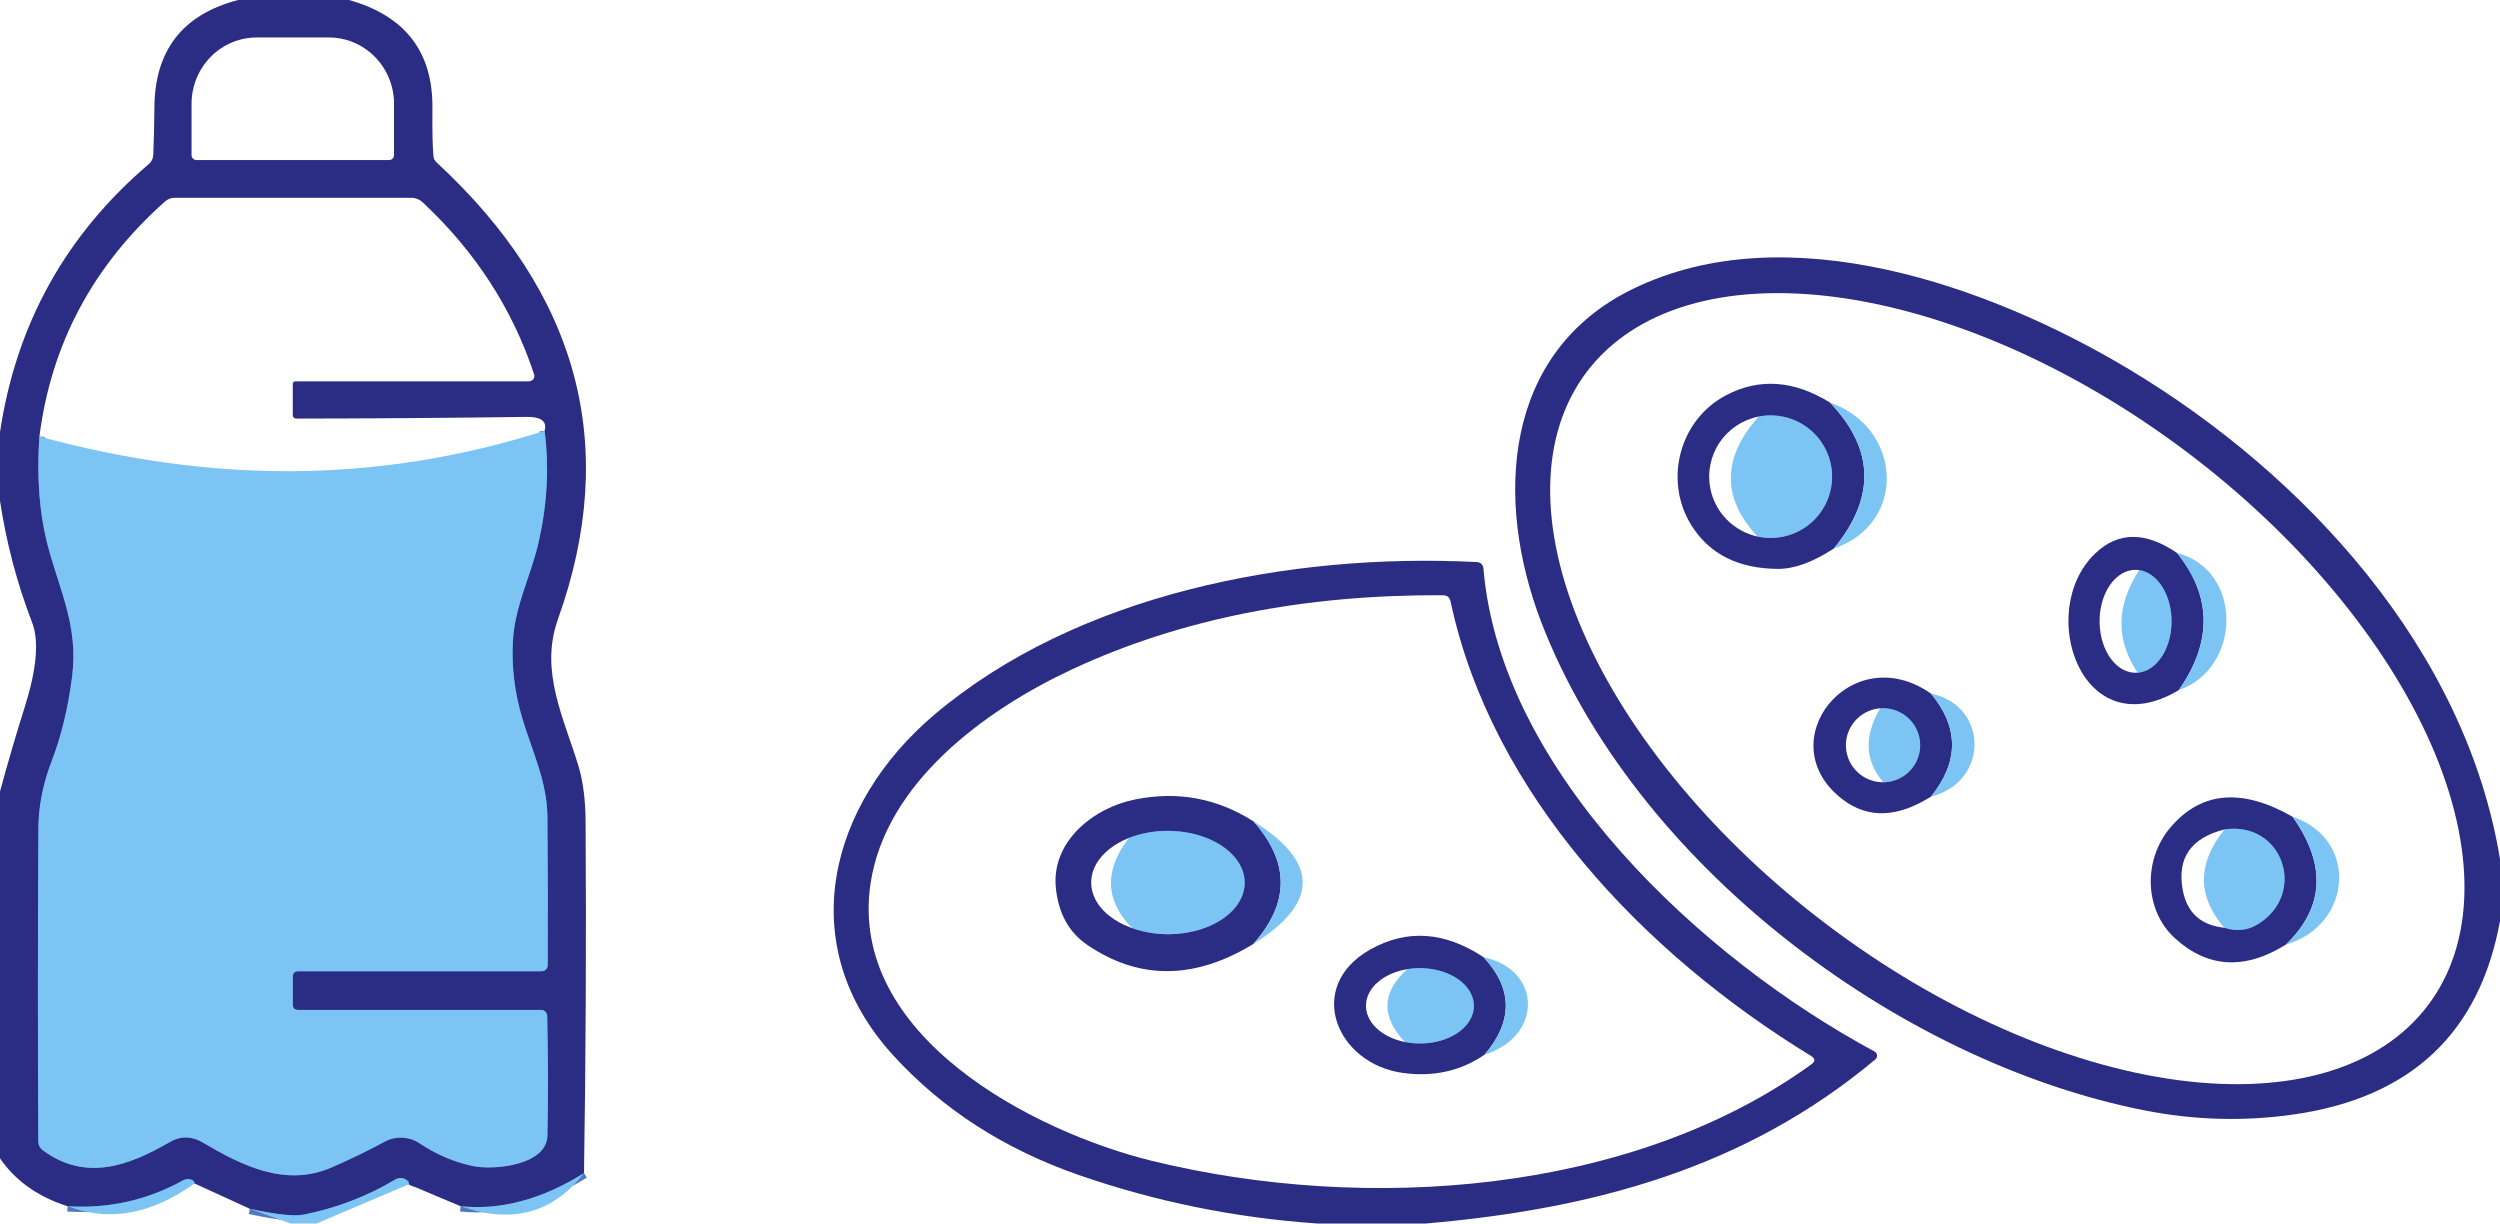
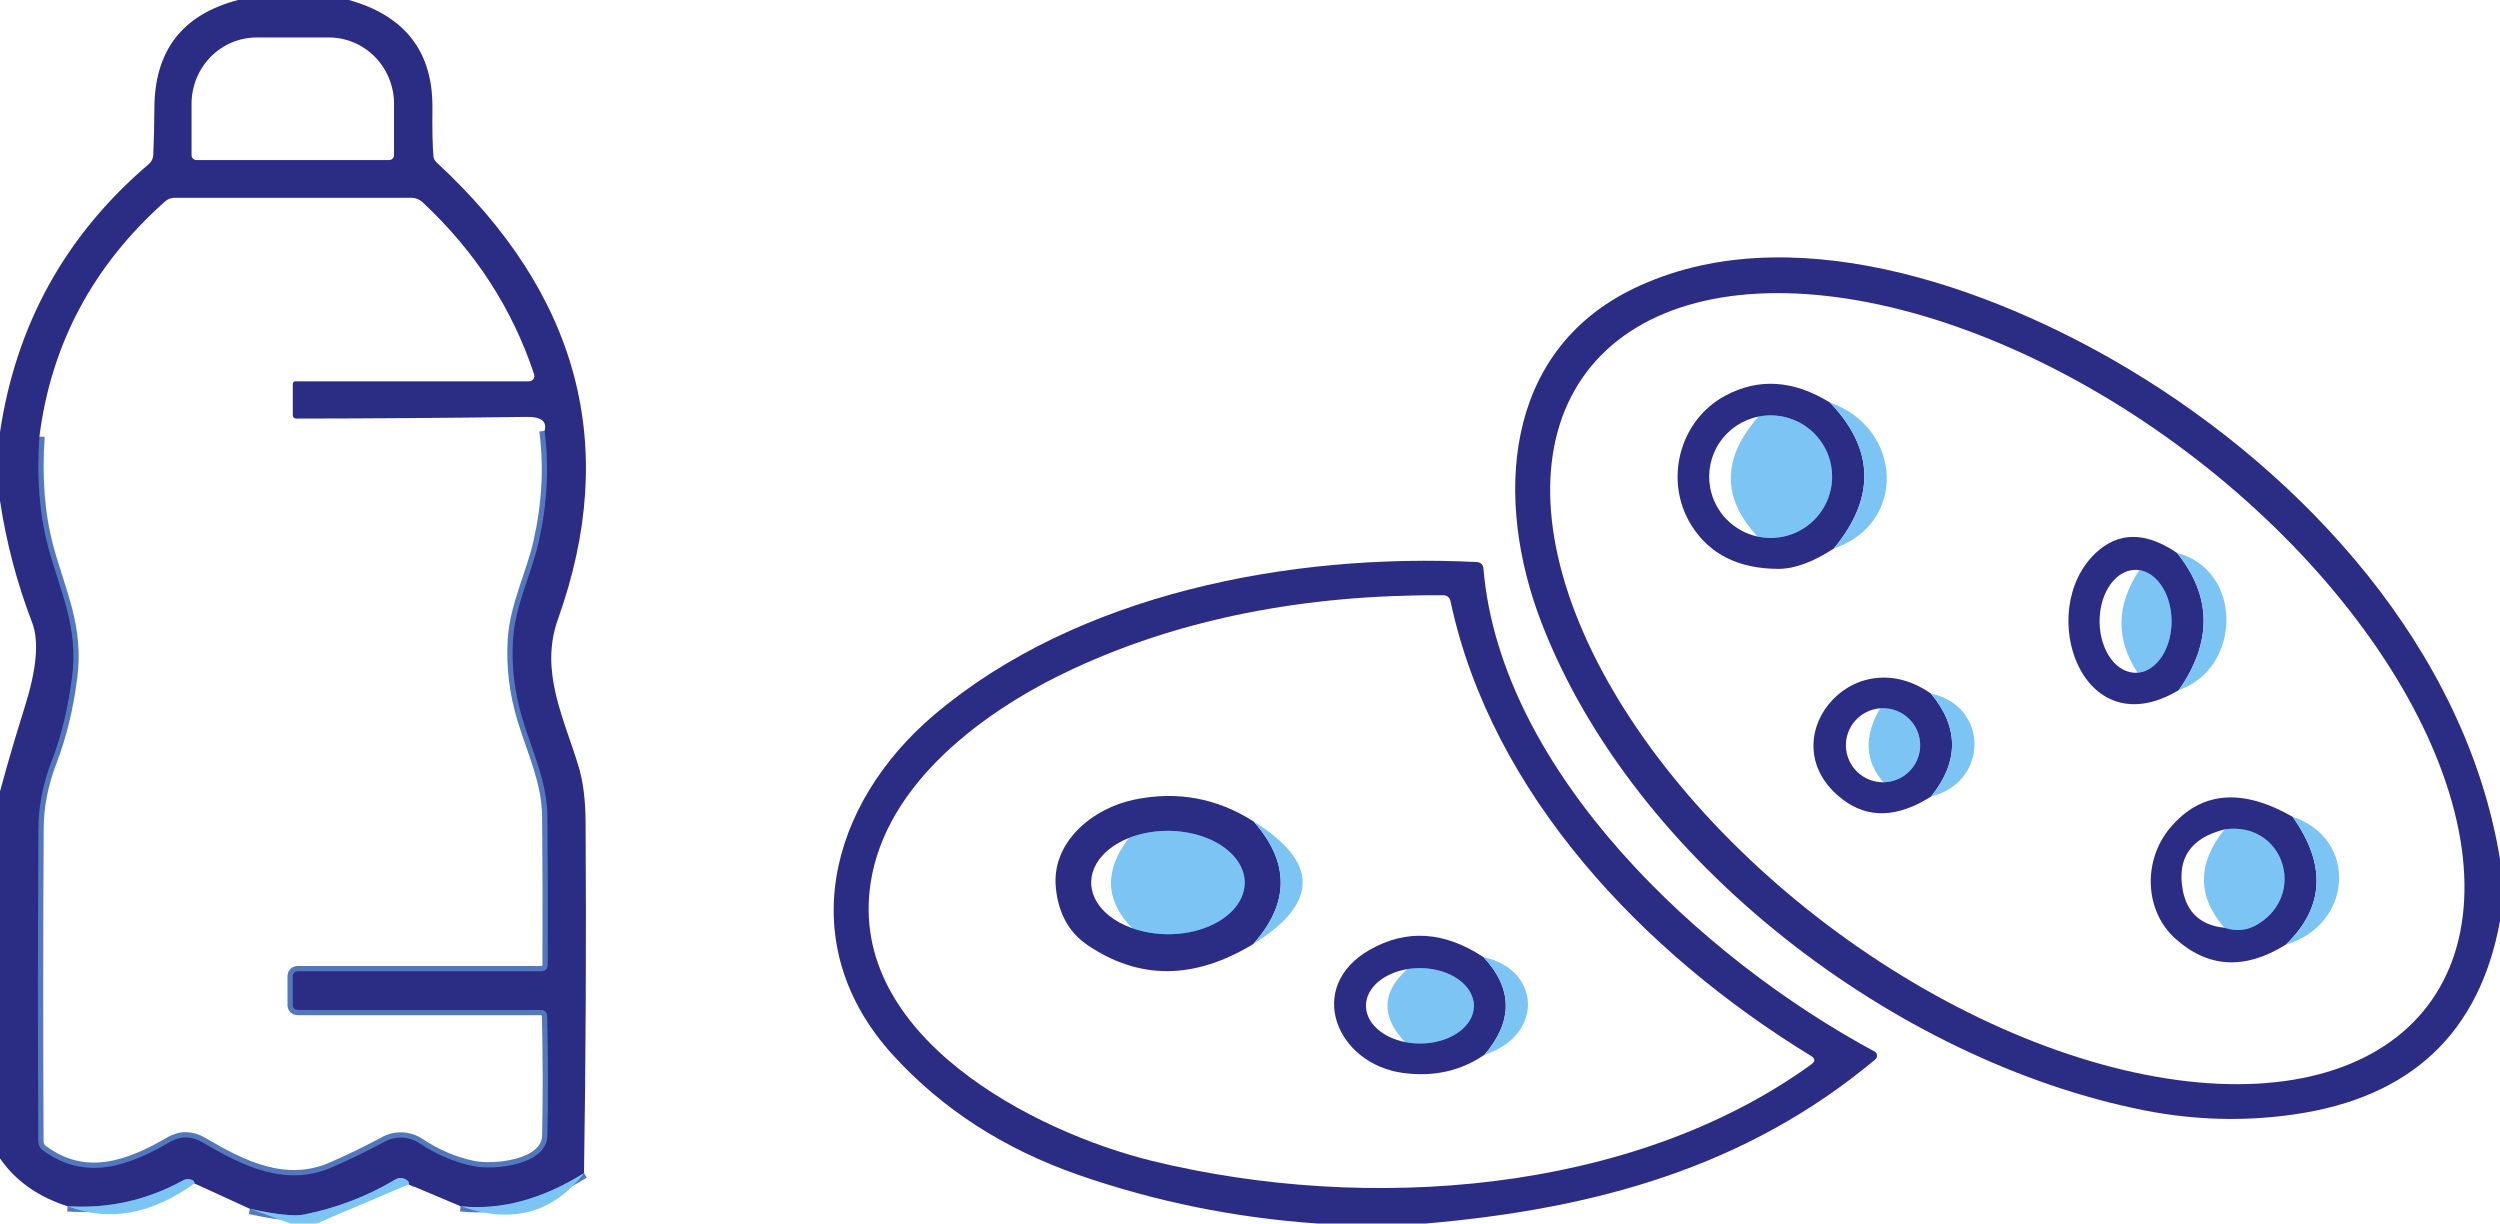
<svg xmlns="http://www.w3.org/2000/svg" width="472" height="231" viewBox="0 0 472 231" fill="none">
  <g clip-path="url(#clip0_5019_9553)">
    <path d="M110.261 221.484C102.309 226.443 94.542 228.527 86.959 227.736" stroke="#5478BC" stroke-width="2" />
    <path d="M77.157 223.604C77.285 223.364 77.2 223.123 76.902 222.883C76.596 222.614 76.209 222.45 75.8 222.415C75.391 222.381 74.98 222.478 74.627 222.692C69.368 225.843 63.628 228.047 57.405 229.305C55.577 229.672 52.168 229.312 47.179 228.224" stroke="#5478BC" stroke-width="2" />
    <path d="M36.718 223.434C36.746 223.137 36.591 222.918 36.25 222.777C35.669 222.523 35.102 222.551 34.55 222.862C27.732 226.606 20.468 228.231 12.757 227.736" stroke="#5478BC" stroke-width="2" />
    <path d="M7.441 82.418C6.889 90.147 7.441 97.112 9.1 103.314C11.375 111.77 14.819 118.34 13.607 127.792C12.856 133.669 11.58 138.946 9.78 143.623C8.108 147.946 7.264 152.22 7.25 156.444C7.137 176.139 7.13 195.827 7.229 215.508C7.236 215.838 7.318 216.161 7.47 216.451C7.621 216.742 7.837 216.992 8.101 217.182C16.095 223.095 24.259 220.171 32.062 215.614C34.117 214.427 36.201 214.463 38.313 215.72C45.733 220.107 53.919 224.197 62.636 220.404C66.08 218.906 69.397 217.295 72.586 215.572C73.606 215.009 74.762 214.737 75.928 214.786C77.094 214.834 78.225 215.202 79.198 215.847C82.444 218.009 85.846 219.45 89.404 220.171C93.082 220.933 103.223 220.107 103.351 214.385C103.507 207.292 103.493 199.769 103.308 191.815C103.303 191.509 103.179 191.218 102.965 191.004C102.75 190.79 102.461 190.67 102.16 190.67H56.321C55.627 190.67 55.279 190.331 55.279 189.653V184.397C55.279 183.719 55.627 183.38 56.321 183.38H102.075C102.954 183.38 103.401 182.942 103.415 182.066C103.457 172.572 103.436 163.275 103.351 154.177C103.287 147.48 100.459 141.821 98.588 135.548C97.143 130.674 96.561 125.8 96.845 120.925C97.228 114.292 100.289 108.591 101.714 102.276C103.33 95.113 103.698 88.133 102.819 81.337" stroke="#5478BC" stroke-width="2" />
-     <path d="M331.824 101.301C333.978 101.771 336.222 101.618 338.294 100.859C340.365 100.101 342.177 98.769 343.518 97.02C344.952 95.151 345.78 92.891 345.892 90.54C346.004 88.19 345.394 85.862 344.145 83.866C342.895 81.87 341.065 80.301 338.898 79.368C336.731 78.436 334.33 78.184 332.016 78.646" stroke="#5478BC" stroke-width="2" />
+     <path d="M331.824 101.301C333.978 101.771 336.222 101.618 338.294 100.859C340.365 100.101 342.177 98.769 343.518 97.02C344.952 95.151 345.78 92.891 345.892 90.54C342.895 81.87 341.065 80.301 338.898 79.368C336.731 78.436 334.33 78.184 332.016 78.646" stroke="#5478BC" stroke-width="2" />
    <path d="M403.581 127.007C404.132 126.965 404.674 126.83 405.197 126.605C406.694 125.943 407.986 124.563 408.853 122.697C409.721 120.831 410.111 118.595 409.959 116.365C409.806 114.135 409.12 112.049 408.016 110.459C406.913 108.868 405.459 107.872 403.9 107.637" stroke="#5478BC" stroke-width="2" />
    <path d="M355.573 147.692C356.903 147.68 358.203 147.292 359.32 146.572C360.437 145.853 361.326 144.831 361.883 143.628C362.44 142.424 362.643 141.087 362.466 139.773C362.29 138.458 361.743 137.221 360.889 136.205C360.165 135.352 359.252 134.683 358.225 134.252C357.197 133.821 356.084 133.64 354.978 133.726" stroke="#5478BC" stroke-width="2" />
    <path d="M213.761 175.242C216.381 176.176 219.359 176.548 222.293 176.309C225.228 176.071 227.978 175.232 230.174 173.907C232.169 172.708 233.63 171.16 234.396 169.435C235.162 167.711 235.202 165.877 234.512 164.137C233.934 162.681 232.865 161.333 231.388 160.2C229.911 159.067 228.066 158.178 225.997 157.603C223.928 157.029 221.692 156.784 219.462 156.888C217.233 156.992 215.07 157.442 213.144 158.203" stroke="#5478BC" stroke-width="2" />
    <path d="M419.952 175.157C422.249 175.906 424.368 175.68 426.31 174.479C435.664 168.715 431.008 154.982 419.995 156.592" stroke="#5478BC" stroke-width="2" />
    <path d="M265.234 196.731C267.434 197.181 269.785 197.099 271.91 196.499C274.035 195.899 275.81 194.817 276.949 193.425C277.647 192.564 278.081 191.612 278.224 190.63C278.367 189.649 278.215 188.659 277.778 187.724C276.994 186.015 275.31 184.574 273.066 183.694C270.821 182.813 268.183 182.557 265.681 182.977" stroke="#5478BC" stroke-width="2" />
    <path d="M44.968 0H65.889C76.477 2.981 81.728 9.77 81.643 20.366C81.601 24.59 81.665 27.628 81.835 29.479C81.877 29.945 82.076 30.341 82.43 30.666C109.375 55.56 117.008 84.319 105.328 116.941C101.82 126.796 106.519 135.654 109.262 144.788C110.112 147.656 110.544 151.153 110.559 155.279C110.7 177.799 110.601 199.868 110.261 221.484C102.309 226.444 94.542 228.528 86.959 227.736L77.157 223.604C77.285 223.364 77.2 223.123 76.902 222.883C76.596 222.614 76.209 222.45 75.8 222.416C75.391 222.381 74.98 222.478 74.627 222.692C69.368 225.843 63.628 228.047 57.405 229.305C55.577 229.672 52.168 229.312 47.179 228.224L36.718 223.434C36.746 223.138 36.591 222.919 36.25 222.777C35.669 222.523 35.102 222.551 34.55 222.862C27.732 226.606 20.468 228.231 12.757 227.736C7.215 225.984 2.962 222.975 0 218.708V149.429C1.446 144.089 2.998 138.791 4.656 133.535C6.924 126.358 7.399 121.038 6.081 117.577C3.218 110.131 1.191 102.452 0 94.54V81.592C3.047 61.218 12.409 44.349 28.086 30.984C28.625 30.517 28.908 29.938 28.937 29.246C29.064 26.222 29.135 23.27 29.149 20.387C29.192 9.523 34.465 2.727 44.968 0ZM37.101 30.221H73.458C73.581 30.221 73.702 30.197 73.816 30.15C73.929 30.103 74.032 30.034 74.119 29.948C74.206 29.861 74.275 29.758 74.322 29.645C74.369 29.532 74.393 29.411 74.393 29.288V19.603C74.393 16.281 73.098 13.096 70.794 10.747C68.489 8.398 65.363 7.078 62.104 7.078H48.454C45.195 7.078 42.069 8.398 39.765 10.747C37.46 13.096 36.165 16.281 36.165 19.603V29.288C36.165 29.536 36.264 29.773 36.439 29.948C36.615 30.122 36.853 30.221 37.101 30.221ZM7.441 82.418C6.889 90.147 7.441 97.112 9.1 103.314C11.375 111.77 14.819 118.34 13.607 127.792C12.856 133.669 11.58 138.946 9.78 143.623C8.108 147.946 7.264 152.22 7.25 156.444C7.137 176.139 7.13 195.827 7.229 215.508C7.236 215.838 7.318 216.161 7.47 216.451C7.621 216.742 7.837 216.992 8.101 217.182C16.095 223.095 24.259 220.171 32.062 215.614C34.117 214.427 36.201 214.463 38.313 215.72C45.733 220.107 53.919 224.197 62.636 220.404C66.08 218.906 69.397 217.295 72.586 215.572C73.606 215.009 74.762 214.737 75.928 214.786C77.094 214.834 78.225 215.202 79.198 215.847C82.444 218.009 85.846 219.45 89.404 220.171C93.082 220.933 103.223 220.107 103.351 214.385C103.507 207.292 103.493 199.769 103.308 191.815C103.303 191.509 103.179 191.218 102.965 191.004C102.75 190.79 102.461 190.67 102.16 190.67H56.321C55.627 190.67 55.279 190.331 55.279 189.653V184.397C55.279 183.719 55.627 183.38 56.321 183.38H102.075C102.954 183.38 103.401 182.942 103.415 182.066C103.457 172.572 103.436 163.275 103.351 154.177C103.287 147.48 100.459 141.821 98.588 135.548C97.143 130.674 96.562 125.8 96.845 120.925C97.228 114.292 100.289 108.591 101.714 102.276C103.33 95.113 103.698 88.133 102.819 81.337C103.316 79.543 102.175 78.667 99.396 78.71C84.584 78.907 70.084 79.013 55.896 79.027C55.815 79.027 55.735 79.011 55.66 78.981C55.585 78.95 55.517 78.904 55.46 78.847C55.403 78.79 55.357 78.723 55.326 78.648C55.295 78.573 55.279 78.494 55.279 78.413V72.564C55.279 72.182 55.464 71.992 55.832 71.992H99.864C100.026 71.992 100.186 71.954 100.331 71.883C100.476 71.811 100.601 71.706 100.697 71.578C100.792 71.449 100.855 71.301 100.881 71.144C100.906 70.987 100.893 70.828 100.842 70.677C96.76 58.329 89.758 47.514 79.836 38.232C79.236 37.66 78.444 37.341 77.625 37.342H32.998C32.289 37.342 31.665 37.582 31.127 38.062C17.562 50.142 9.667 64.927 7.441 82.418Z" fill="#2B2C84" />
    <path d="M472 162.209V173.886C468.13 195.05 455.175 207.222 433.134 210.401C423.765 211.757 414.339 211.503 404.857 209.638C357.955 200.355 308.458 162.802 291.003 117.492C282.137 94.435 283.689 66.503 308.331 54.529C337.374 40.393 375.644 53.957 401.902 69.681C435.154 89.603 465.515 122.642 472 162.209ZM458.361 189.857C467.351 178.009 467.609 160.341 459.08 140.741C450.55 121.141 433.931 101.213 412.878 85.343C391.826 69.472 368.064 58.958 346.821 56.114C325.578 53.27 308.593 58.329 299.603 70.177C290.613 82.025 290.355 99.693 298.884 119.293C307.414 138.894 324.033 158.821 345.086 174.691C366.138 190.562 389.9 201.076 411.143 203.92C432.386 206.764 449.371 201.705 458.361 189.857Z" fill="#2B2C84" />
    <path d="M345.495 75.997C353.901 84.771 354.149 93.954 346.24 103.547C342.313 106.119 338.812 107.404 335.737 107.404C328.238 107.376 322.781 104.649 319.365 99.224C314.029 90.726 317.09 79.282 325.808 74.662C332.087 71.328 338.649 71.773 345.495 75.997ZM332.016 78.646C329.018 79.246 326.379 81 324.672 83.527C322.964 86.055 322.325 89.152 322.895 92.146C323.317 94.372 324.389 96.427 325.976 98.054C327.564 99.682 329.597 100.811 331.824 101.301C333.978 101.771 336.222 101.618 338.294 100.859C340.365 100.101 342.177 98.769 343.518 97.02C344.952 95.151 345.78 92.891 345.892 90.541C346.004 88.191 345.394 85.862 344.145 83.866C342.895 81.87 341.065 80.301 338.898 79.368C336.731 78.436 334.33 78.184 332.016 78.646Z" fill="#2B2C84" />
    <path d="M345.495 75.997C359.103 80.723 360.208 98.8 346.24 103.548C354.149 93.954 353.901 84.771 345.495 75.997Z" fill="#7CC4F4" />
    <path d="M331.825 101.301C325.035 94.025 325.099 86.473 332.016 78.646C334.33 78.184 336.731 78.436 338.898 79.368C341.065 80.301 342.895 81.87 344.145 83.866C345.394 85.862 346.004 88.19 345.892 90.54C345.78 92.891 344.952 95.151 343.518 97.02C342.177 98.769 340.365 100.101 338.294 100.859C336.223 101.618 333.978 101.771 331.825 101.301Z" fill="#7CC4F4" />
-     <path d="M102.819 81.337C103.698 88.133 103.33 95.113 101.714 102.276C100.289 108.591 97.228 114.292 96.845 120.925C96.561 125.8 97.143 130.674 98.588 135.548C100.459 141.821 103.287 147.48 103.351 154.177C103.436 163.275 103.457 172.572 103.415 182.066C103.401 182.942 102.954 183.38 102.075 183.38H56.321C55.627 183.38 55.279 183.719 55.279 184.397V189.653C55.279 190.331 55.627 190.67 56.321 190.67H102.16C102.461 190.67 102.75 190.79 102.965 191.004C103.179 191.218 103.303 191.509 103.308 191.815C103.493 199.769 103.507 207.292 103.351 214.385C103.223 220.107 93.082 220.933 89.404 220.171C85.846 219.45 82.444 218.009 79.198 215.847C78.225 215.202 77.094 214.834 75.928 214.786C74.762 214.737 73.606 215.009 72.586 215.572C69.397 217.295 66.08 218.906 62.636 220.404C53.919 224.197 45.733 220.107 38.313 215.72C36.201 214.463 34.117 214.427 32.062 215.614C24.259 220.171 16.095 223.095 8.101 217.182C7.837 216.992 7.621 216.742 7.47 216.451C7.318 216.161 7.236 215.838 7.229 215.508C7.13 195.827 7.137 176.139 7.25 156.444C7.264 152.22 8.108 147.946 9.78 143.623C11.58 138.946 12.856 133.669 13.607 127.792C14.819 118.34 11.375 111.77 9.1 103.314C7.441 97.112 6.889 90.147 7.441 82.418C39.673 91.171 70.906 91.468 102.819 81.337Z" fill="#7CC4F4" />
    <path d="M411.023 104.395C417.6 112.547 417.713 121.18 411.363 130.293C392.951 141.292 384.276 115.309 395.566 104.501C399.889 100.361 405.041 100.326 411.023 104.395ZM403.581 127.008C404.132 126.965 404.675 126.83 405.197 126.605C406.694 125.943 407.986 124.563 408.853 122.697C409.721 120.832 410.111 118.595 409.959 116.365C409.807 114.135 409.12 112.049 408.016 110.459C406.913 108.869 405.459 107.872 403.9 107.638C402.406 107.418 400.904 107.906 399.628 109.025C398.352 110.144 397.372 111.831 396.841 113.826C396.522 115.031 396.373 116.315 396.403 117.604C396.432 118.892 396.64 120.16 397.014 121.332C397.388 122.505 397.92 123.56 398.58 124.436C399.24 125.312 400.015 125.992 400.86 126.435C401.73 126.883 402.655 127.077 403.581 127.008Z" fill="#2B2C84" />
    <path d="M411.023 104.395C423.503 107.595 423.29 126.139 411.363 130.292C417.713 121.18 417.6 112.547 411.023 104.395Z" fill="#7CC4F4" />
    <path d="M269.21 231H248.757C233.179 229.926 218.155 226.875 203.683 221.845C189.608 216.956 177.928 209.426 168.644 199.253C149.573 178.4 156.504 151.782 176.405 134.934C203.406 112.088 243.654 104.353 278.756 106.112C279.564 106.154 280.004 106.578 280.075 107.383C283.349 145.848 321.428 181.049 353.894 198.512C354.027 198.581 354.141 198.681 354.226 198.804C354.311 198.928 354.365 199.07 354.382 199.219C354.398 199.368 354.378 199.518 354.323 199.657C354.267 199.796 354.178 199.92 354.064 200.016C329.592 220.488 300.996 228.245 269.21 231ZM202.535 126.308C185.696 134.15 167.241 147.904 164.371 166.723C159.991 195.587 195.2 213.728 217.588 219.196C257.878 229.029 307.991 225.554 341.987 200.949C342.753 200.398 342.732 199.868 341.924 199.359C310.266 180.011 281.605 149.896 273.866 113.55C273.696 112.773 273.221 112.385 272.442 112.385C246.163 112.229 222.861 116.871 202.535 126.308Z" fill="#2B2C84" />
    <path d="M403.9 107.638C405.459 107.872 406.913 108.869 408.016 110.459C409.12 112.049 409.807 114.135 409.959 116.365C410.111 118.595 409.721 120.832 408.853 122.697C407.986 124.563 406.694 125.943 405.197 126.605C404.675 126.83 404.132 126.966 403.581 127.008C399.414 120.721 399.52 114.264 403.9 107.638Z" fill="#7CC4F4" />
    <path d="M364.567 130.95C369.868 137.321 369.875 143.799 364.588 150.383C358.252 154.396 352.696 154.586 347.919 150.955C333.781 140.211 349.429 120.353 364.567 130.95ZM355.573 147.692C356.903 147.68 358.203 147.292 359.32 146.572C360.437 145.853 361.326 144.832 361.883 143.628C362.44 142.424 362.643 141.087 362.466 139.773C362.29 138.459 361.743 137.221 360.889 136.205C360.165 135.353 359.252 134.683 358.224 134.252C357.197 133.821 356.084 133.641 354.978 133.726C353.165 133.866 351.478 134.702 350.272 136.059C349.065 137.415 348.434 139.185 348.511 140.995C348.589 142.806 349.368 144.516 350.685 145.765C352.003 147.015 353.755 147.705 355.573 147.692Z" fill="#2B2C84" />
    <path d="M364.567 130.949C375.474 133.196 375.559 147.67 364.588 150.383C369.875 143.799 369.868 137.321 364.567 130.949Z" fill="#7CC4F4" />
    <path d="M355.573 147.692C352.087 143.637 351.888 138.981 354.978 133.726C356.084 133.64 357.197 133.821 358.225 134.252C359.252 134.683 360.165 135.352 360.889 136.205C361.743 137.221 362.29 138.458 362.466 139.773C362.643 141.087 362.44 142.424 361.883 143.628C361.326 144.831 360.437 145.853 359.32 146.572C358.203 147.292 356.903 147.68 355.573 147.692Z" fill="#7CC4F4" />
    <path d="M236.68 155.088C243.527 162.802 243.505 170.516 236.617 178.23C225.532 184.984 215.107 185.055 205.341 178.442C201.84 176.083 199.842 172.487 199.346 167.655C198.453 158.945 206.341 152.566 214.207 150.956C222.272 149.303 229.763 150.68 236.68 155.088ZM213.144 158.203C210.323 159.325 208.15 161.056 206.976 163.115C205.803 165.173 205.699 167.438 206.681 169.541C207.836 171.999 210.381 174.048 213.761 175.242C216.381 176.176 219.359 176.549 222.293 176.31C225.228 176.071 227.978 175.233 230.174 173.907C232.169 172.708 233.63 171.16 234.396 169.436C235.162 167.712 235.202 165.878 234.512 164.137C233.934 162.681 232.865 161.334 231.388 160.2C229.911 159.067 228.066 158.178 225.997 157.604C223.928 157.029 221.692 156.785 219.462 156.889C217.233 156.993 215.07 157.443 213.144 158.203Z" fill="#2B2C84" />
    <path d="M432.837 154.198C439.272 163.254 438.854 171.3 431.582 178.336C423.829 183.168 416.855 182.779 410.661 177.171C404.814 171.872 404.602 162.42 409.683 156.338C415.48 149.415 423.198 148.702 432.837 154.198ZM419.995 156.592C413.659 158.189 411.023 161.975 412.086 167.952C412.865 172.289 415.488 174.691 419.952 175.157C422.249 175.906 424.368 175.68 426.31 174.479C435.664 168.715 431.008 154.982 419.995 156.592Z" fill="#2B2C84" />
    <path d="M432.837 154.198C445.381 158.415 444.105 174.691 431.582 178.336C438.854 171.3 439.272 163.254 432.837 154.198Z" fill="#7CC4F4" />
    <path d="M236.68 155.088C249.054 162.788 249.033 170.502 236.617 178.23C243.505 170.516 243.526 162.802 236.68 155.088Z" fill="#7CC4F4" />
    <path d="M419.952 175.157C414.807 169.209 414.821 163.021 419.995 156.592C431.008 154.982 435.665 168.715 426.31 174.479C424.368 175.68 422.249 175.906 419.952 175.157Z" fill="#7CC4F4" />
    <path d="M213.761 175.242C208.63 170.015 208.424 164.335 213.144 158.203C215.07 157.443 217.233 156.993 219.462 156.889C221.692 156.785 223.928 157.029 225.997 157.604C228.066 158.178 229.911 159.067 231.388 160.2C232.865 161.334 233.934 162.681 234.512 164.137C235.202 165.878 235.162 167.712 234.396 169.436C233.63 171.16 232.169 172.708 230.174 173.907C227.978 175.233 225.228 176.071 222.293 176.31C219.359 176.549 216.381 176.176 213.761 175.242Z" fill="#7CC4F4" />
    <path d="M280.117 180.731C285.617 186.651 285.68 192.776 280.308 199.105C275.844 202.185 270.72 203.344 264.937 202.581C252.265 200.885 246.333 186.305 258.622 179.311C265.567 175.369 272.732 175.843 280.117 180.731ZM265.234 196.732C267.434 197.181 269.785 197.099 271.91 196.499C274.035 195.9 275.81 194.817 276.949 193.426C277.647 192.564 278.081 191.612 278.224 190.631C278.367 189.649 278.215 188.66 277.778 187.725C276.994 186.015 275.31 184.575 273.066 183.694C270.821 182.813 268.183 182.557 265.681 182.978C263.506 183.342 261.566 184.196 260.159 185.407C258.752 186.617 257.958 188.117 257.899 189.675C257.832 191.252 258.515 192.801 259.843 194.078C261.171 195.356 263.067 196.289 265.234 196.732Z" fill="#2B2C84" />
    <path d="M280.117 180.731C290.982 182.999 291.471 195.566 280.308 199.105C285.68 192.775 285.617 186.651 280.117 180.731Z" fill="#7CC4F4" />
    <path d="M265.681 182.977C268.183 182.557 270.821 182.813 273.066 183.694C275.31 184.574 276.994 186.015 277.778 187.724C278.215 188.659 278.366 189.649 278.224 190.63C278.081 191.612 277.647 192.564 276.949 193.425C275.81 194.817 274.035 195.899 271.91 196.499C269.785 197.099 267.434 197.181 265.234 196.731C260.713 191.899 260.861 187.315 265.681 182.977Z" fill="#7CC4F4" />
    <path d="M110.261 221.484C104.393 229.057 96.625 231.141 86.959 227.736C94.542 228.527 102.309 226.443 110.261 221.484Z" fill="#7CC4F4" />
    <path d="M36.718 223.434C28.596 229.283 20.609 230.717 12.757 227.736C20.468 228.231 27.732 226.606 34.55 222.862C35.102 222.551 35.669 222.523 36.251 222.777C36.591 222.918 36.747 223.137 36.718 223.434Z" fill="#7CC4F4" />
    <path d="M77.157 223.604L59.765 231H54.833L47.179 228.224C52.168 229.312 55.577 229.672 57.405 229.305C63.628 228.047 69.368 225.843 74.627 222.692C74.98 222.478 75.391 222.381 75.8 222.415C76.209 222.45 76.596 222.614 76.902 222.883C77.2 223.123 77.285 223.364 77.157 223.604Z" fill="#7CC4F4" />
  </g>
  <defs>
    <clipPath id="clip0_5019_9553">
      <rect width="472" height="231" fill="white" />
    </clipPath>
  </defs>
</svg>